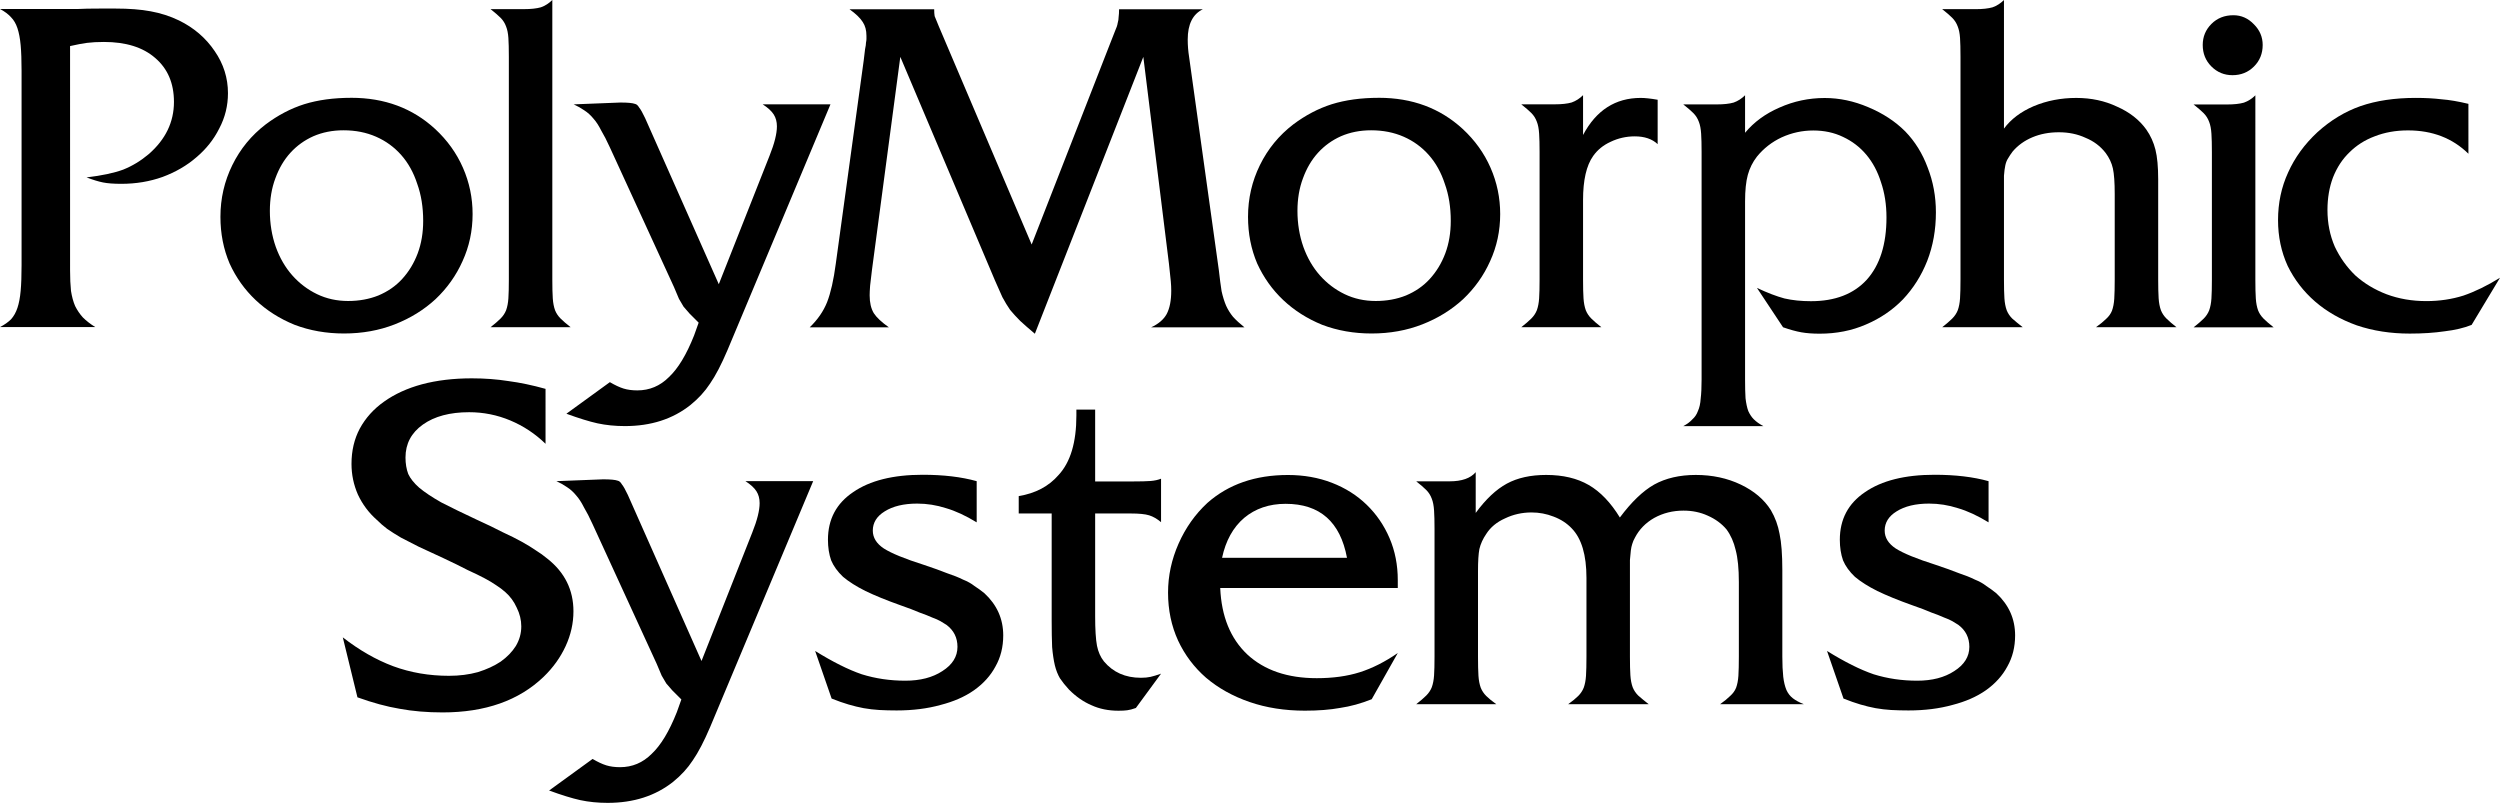
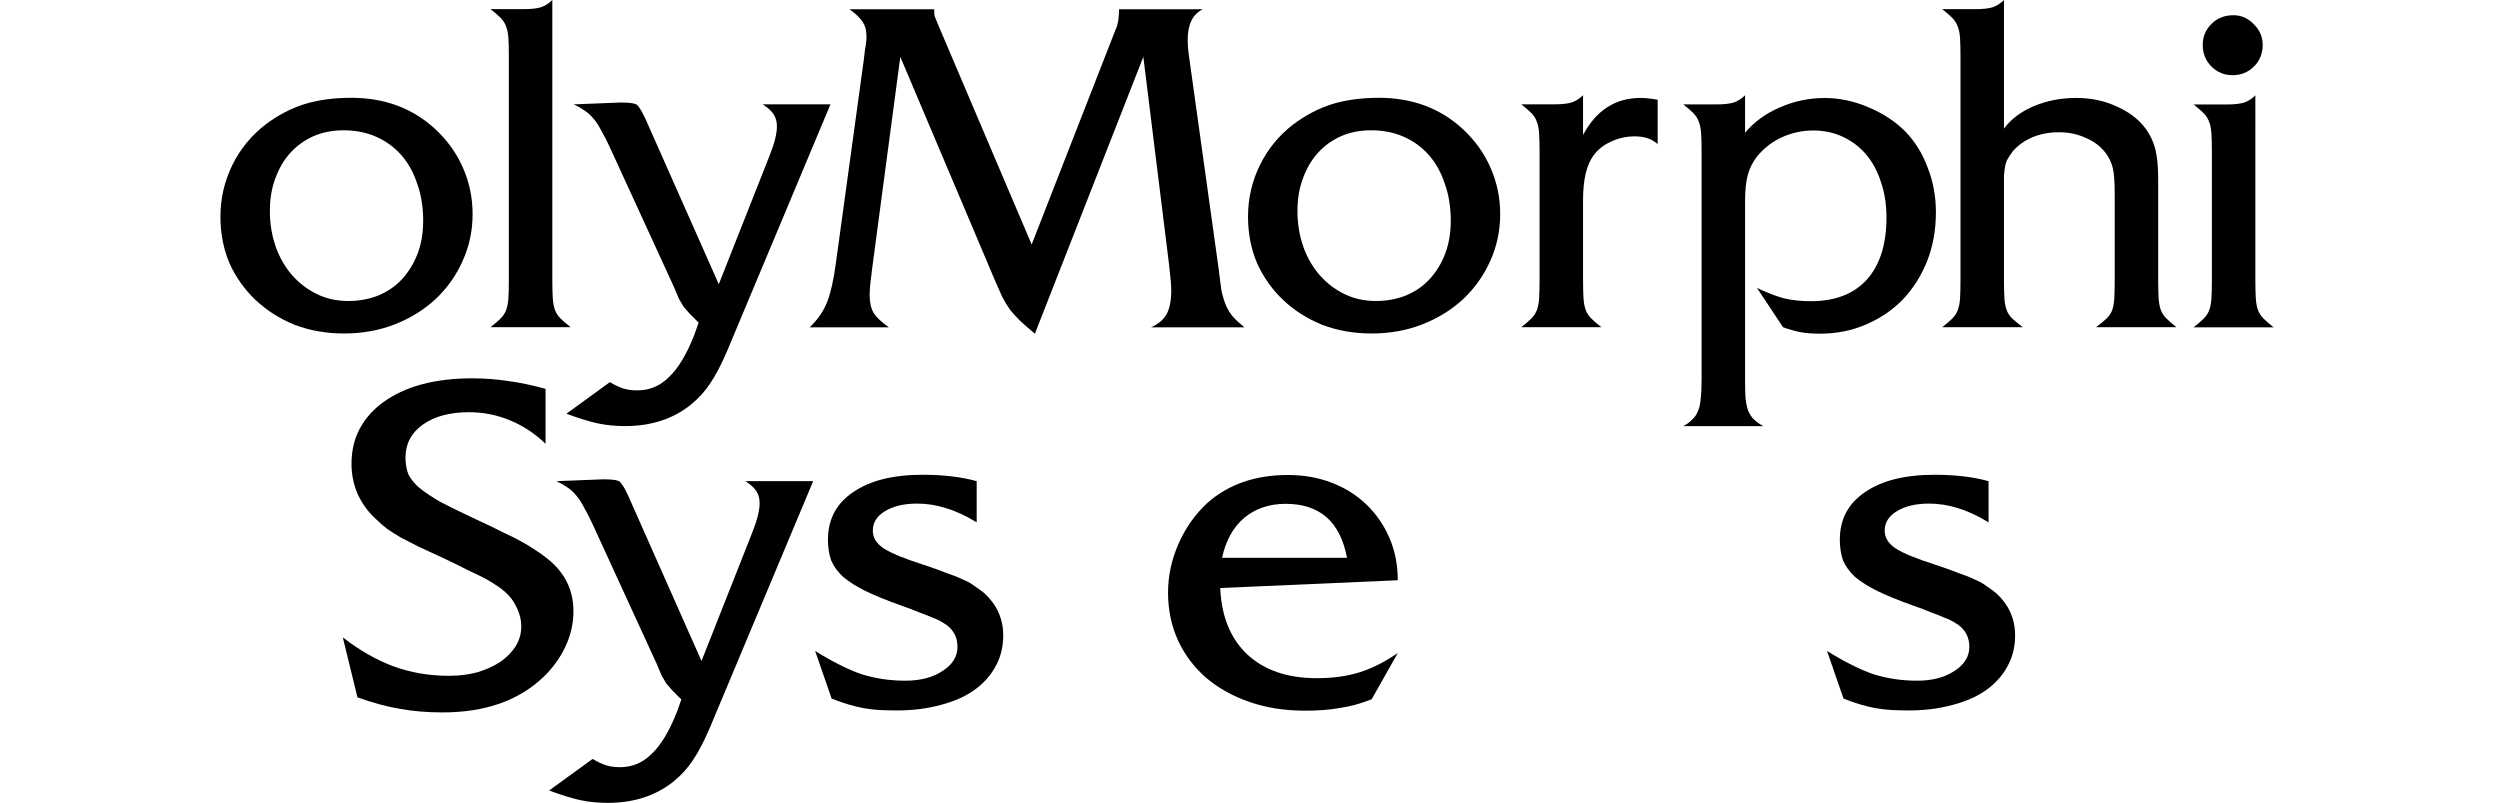
<svg xmlns="http://www.w3.org/2000/svg" width="2.652in" height=".852in" version="1.1" viewBox="0 0 795.55 255.54">
  <g transform="translate(-2061.7 -5843.9)">
    <g>
-       <path d="m2450 6031q0.583 13.544 8.592 21.116 8.155 7.573 22.136 7.573 7.718 0 13.689-1.893 5.971-1.893 12.087-6.117l-8.301 14.709q-5.097 2.039-10.049 2.767-4.806 0.874-11.214 0.874-9.612 0-17.621-2.767t-13.835-7.718q-5.68-4.951-8.883-11.796-3.204-6.99-3.204-15.291 0-8.01 3.349-15.582 3.349-7.573 9.175-12.961 10.049-8.883 25.631-8.883 7.573 0 13.981 2.476 6.408 2.476 11.068 6.99 4.66 4.515 7.282 10.631 2.621 6.117 2.621 13.398v2.476zm40.34-9.612q-3.204-17.184-19.515-17.184-7.864 0-13.252 4.514-5.243 4.515-6.99 12.67z" />
+       <path d="m2450 6031q0.583 13.544 8.592 21.116 8.155 7.573 22.136 7.573 7.718 0 13.689-1.893 5.971-1.893 12.087-6.117l-8.301 14.709q-5.097 2.039-10.049 2.767-4.806 0.874-11.214 0.874-9.612 0-17.621-2.767t-13.835-7.718q-5.68-4.951-8.883-11.796-3.204-6.99-3.204-15.291 0-8.01 3.349-15.582 3.349-7.573 9.175-12.961 10.049-8.883 25.631-8.883 7.573 0 13.981 2.476 6.408 2.476 11.068 6.99 4.66 4.515 7.282 10.631 2.621 6.117 2.621 13.398zm40.34-9.612q-3.204-17.184-19.515-17.184-7.864 0-13.252 4.514-5.243 4.515-6.99 12.67z" />
    </g>
    <g>
-       <path d="m2531.3 6007.1q4.806-6.553 9.903-9.32t12.524-2.767q8.01 0 13.544 3.204t9.903 10.34q5.534-7.427 10.922-10.485 5.534-3.058 13.252-3.058 7.864 0 14.272 3.058 6.408 3.058 9.612 8.155 2.039 3.495 2.767 7.573 0.874 4.078 0.874 11.505v27.524q0 3.786 0.291 6.408 0.291 2.476 1.019 4.223 0.728 1.602 2.039 2.621 1.311 1.02 3.495 1.893h-26.65q2.039-1.456 3.204-2.621 1.311-1.165 1.893-2.621 0.583-1.602 0.728-3.786 0.146-2.33 0.146-6.117v-23.738q0-6.408-1.019-10.194-0.874-3.786-2.913-6.553-2.33-2.767-5.971-4.369-3.495-1.602-7.718-1.602-5.097 0-9.32 2.33-4.078 2.33-6.117 6.262-0.583 1.019-0.874 2.039-0.291 0.874-0.437 2.039-0.146 1.165-0.291 3.058 0 1.748 0 4.514v26.214q0 3.786 0.146 5.971 0.146 2.184 0.728 3.786 0.583 1.456 1.748 2.621 1.311 1.165 3.349 2.767h-25.631q2.039-1.456 3.204-2.621 1.165-1.165 1.748-2.621 0.583-1.602 0.728-3.786 0.146-2.33 0.146-6.117v-25.048q0-10.922-4.66-15.728-2.33-2.476-5.825-3.786-3.349-1.311-6.99-1.311-4.515 0-8.447 1.893-3.932 1.748-5.971 4.951-1.602 2.33-2.184 4.806-0.437 2.33-0.437 6.99v27.233q0 3.786 0.146 6.117 0.146 2.184 0.728 3.786 0.583 1.456 1.748 2.621 1.165 1.165 3.204 2.621h-25.486q2.039-1.602 3.204-2.767 1.165-1.165 1.748-2.621 0.583-1.602 0.728-3.786 0.146-2.184 0.146-5.971v-40.631q0-3.641-0.146-5.825-0.146-2.33-0.728-3.786-0.583-1.602-1.748-2.767-1.165-1.165-3.204-2.767h10.631q5.825 0 8.301-2.913z" />
-     </g>
+       </g>
    <g>
      <path d="m2694.5 6010.1q-5.243-3.204-9.757-4.514-4.515-1.456-9.175-1.456-6.408 0-10.34 2.476-3.786 2.33-3.786 6.117 0 3.349 3.495 5.68 3.641 2.33 12.816 5.243 4.369 1.456 7.282 2.621 3.058 1.019 5.097 2.039 2.184 0.874 3.641 2.039 1.602 1.02 3.204 2.33 5.971 5.534 5.971 13.398 0 5.534-2.476 9.903-2.33 4.369-6.845 7.573-4.369 3.058-10.631 4.66-6.262 1.748-13.981 1.748-2.913 0-5.534-0.146-2.476-0.146-4.951-0.583-2.33-0.437-4.806-1.165-2.476-0.728-5.388-1.893l-5.243-15.146q8.447 5.243 14.854 7.427 6.553 2.039 13.835 2.039 7.136 0 11.796-3.058 4.806-3.058 4.806-7.718 0-4.369-3.495-6.99-0.874-0.583-1.893-1.165-1.019-0.583-2.621-1.165-1.602-0.728-4.078-1.602-2.33-1.019-6.117-2.33-6.553-2.33-11.068-4.514-4.369-2.184-7.136-4.515-2.621-2.476-3.786-5.243-1.019-2.913-1.019-6.553 0-9.757 8.01-15.146 8.01-5.534 22.136-5.534 9.903 0 17.184 2.039z" />
    </g>
    <g>
      <path d="m2372.5 6010.1q-5.243-3.204-9.757-4.514-4.515-1.456-9.175-1.456-6.408 0-10.34 2.476-3.786 2.33-3.786 6.117 0 3.349 3.495 5.68 3.641 2.33 12.816 5.243 4.369 1.456 7.282 2.621 3.058 1.019 5.097 2.039 2.184 0.874 3.641 2.039 1.602 1.02 3.204 2.33 5.971 5.534 5.971 13.398 0 5.534-2.476 9.903-2.33 4.369-6.845 7.573-4.369 3.058-10.631 4.66-6.262 1.748-13.981 1.748-2.913 0-5.534-0.146-2.476-0.146-4.951-0.583-2.33-0.437-4.806-1.165-2.476-0.728-5.388-1.893l-5.243-15.146q8.447 5.243 14.854 7.427 6.553 2.039 13.835 2.039 7.136 0 11.796-3.058 4.806-3.058 4.806-7.718 0-4.369-3.495-6.99-0.874-0.583-1.893-1.165-1.019-0.583-2.621-1.165-1.602-0.728-4.078-1.602-2.33-1.019-6.117-2.33-6.553-2.33-11.068-4.514-4.369-2.184-7.136-4.515-2.621-2.476-3.786-5.243-1.019-2.913-1.019-6.553 0-9.757 8.01-15.146 8.01-5.534 22.136-5.534 9.903 0 17.184 2.039z" />
    </g>
    <g>
-       <path d="m2410.2 6039.9q0 6.408 0.583 9.466 0.583 2.913 2.184 4.951 4.369 5.243 11.796 5.243 1.748 0 3.058-0.291 1.311-0.291 3.349-1.019l-8.01 10.922q-1.602 0.583-2.767 0.728-1.019 0.146-2.767 0.146-4.806 0-8.592-1.748-3.786-1.602-7.136-4.952-1.748-1.893-2.913-3.641-1.019-1.748-1.602-4.078-0.583-2.476-0.874-5.825-0.146-3.495-0.146-8.592v-33.932h-10.485v-5.534q8.01-1.311 12.67-6.699 5.68-6.117 5.68-18.932v-1.893h5.971v22.864h11.942q3.786 0 5.68-0.146t3.349-0.728v13.835q-1.893-1.602-3.786-2.184-1.893-0.583-5.825-0.583h-11.359z" />
-     </g>
+       </g>
    <g>
      <path d="m2301.1 6013.3q2.33-5.825 2.33-9.32 0-2.184-1.019-3.786-1.019-1.602-3.495-3.204h21.553l-32.767 78.204q-2.913 6.845-5.534 10.631-2.476 3.786-6.262 6.845-8.447 6.699-20.825 6.699-4.66 0-8.738-0.874-3.932-0.874-9.903-3.058l13.835-10.048q2.476 1.456 4.369 2.039t4.369 0.583q5.825 0 10.048-4.223 4.369-4.078 8.01-13.252l1.456-4.078q-1.748-1.748-2.913-2.913-1.019-1.165-1.893-2.184-0.728-1.165-1.456-2.476-0.583-1.456-1.602-3.786l-20.388-44.417q-1.456-3.204-2.767-5.388-1.165-2.33-2.476-3.786-1.311-1.602-2.913-2.621-1.456-1.019-3.35-1.893l14.854-0.583q3.495 0 4.66 0.437 0.728 0.146 1.311 1.165 0.728 0.874 1.893 3.349l23.447 52.864z" />
    </g>
    <g>
      <path d="m2235.3 5985.1q-4.952-4.806-11.214-7.427-6.262-2.621-13.107-2.621-9.175 0-14.709 3.932-5.534 3.932-5.534 10.485 0 2.913 0.874 5.243 1.019 2.184 3.495 4.369 2.621 2.184 6.99 4.66 4.515 2.33 11.359 5.534 4.806 2.184 8.155 3.932 3.495 1.602 6.117 3.058 2.621 1.456 4.514 2.767 1.893 1.165 3.641 2.621 8.301 6.553 8.301 16.748 0 5.68-2.476 11.068-2.476 5.388-6.99 9.757-11.796 11.359-32.184 11.359-7.427 0-13.689-1.165-6.117-1.019-13.398-3.641l-4.66-19.078q7.864 6.117 16.02 9.175 8.301 3.058 17.767 3.058 4.952 0 9.175-1.165 4.223-1.311 7.282-3.349 3.058-2.184 4.806-4.952 1.748-2.913 1.748-6.262 0-3.058-1.456-5.971-1.311-2.913-3.641-4.952-1.311-1.165-2.913-2.184-1.456-1.019-3.641-2.184-2.184-1.165-5.388-2.621-3.058-1.602-7.718-3.787-4.515-2.039-7.864-3.641-3.204-1.602-5.68-2.913-2.476-1.456-4.369-2.767-1.748-1.311-3.35-2.913-3.786-3.349-5.971-8.01-2.039-4.66-2.039-9.757 0-6.262 2.621-11.214 2.767-5.097 7.718-8.592 5.097-3.641 12.087-5.534 7.136-1.893 15.874-1.893 6.117 0 11.65 0.874 5.534 0.728 11.796 2.476z" />
    </g>
    <g>
-       <path d="m2084 5929.9q0 3.786 0.291 6.553 0.437 2.767 1.311 4.806 1.02 2.039 2.476 3.641 1.602 1.602 3.932 3.058h-30.291q2.184-1.165 3.495-2.476 1.311-1.456 2.039-3.641 0.728-2.184 1.019-5.388 0.291-3.204 0.291-8.155v-61.893q0-4.951-0.291-8.155-0.291-3.204-1.019-5.388-0.728-2.184-2.039-3.495-1.311-1.456-3.495-2.621h14.709q1.748 0 2.913 0t2.767 0q1.602 0 4.223 0 2.621-0.146 7.282-0.146h4.806q6.553 0 11.214 0.874 4.806 0.874 9.029 2.913 7.136 3.495 11.359 9.757 4.223 6.117 4.223 13.398 0 5.971-2.767 11.214-2.621 5.243-7.282 9.175-4.514 3.932-10.777 6.262-6.117 2.184-13.107 2.184-3.641 0-5.825-0.437-2.184-0.437-5.243-1.602 7.282-0.874 11.65-2.476 4.369-1.748 8.155-4.951 8.01-6.99 8.01-16.602 0-8.883-5.971-13.98-5.825-5.097-16.311-5.097-3.058 0-5.388 0.291-2.184 0.291-5.388 1.019z" />
-     </g>
+       </g>
    <g>
      <path d="m2173.5 5875q15.874 0 26.65 9.903 5.825 5.388 8.883 12.379 3.058 6.99 3.058 14.709 0 8.01-3.204 15-3.058 6.845-8.592 12.087-5.534 5.097-12.961 8.01t-16.165 2.913q-8.447 0-15.728-2.767-7.136-2.913-12.379-7.864-5.243-4.952-8.301-11.65-2.913-6.845-2.913-14.854 0-8.738 3.786-16.456 3.786-7.718 10.631-12.961 5.825-4.369 12.233-6.408 6.553-2.039 15-2.039zm-2.476 10.34q-5.243 0-9.612 1.893-4.223 1.893-7.282 5.243-3.058 3.349-4.806 8.155-1.748 4.66-1.748 10.34 0 6.117 1.893 11.505 1.893 5.243 5.243 9.029t7.864 5.971q4.515 2.184 9.903 2.184 5.243 0 9.612-1.748 4.515-1.893 7.573-5.243 3.204-3.495 4.952-8.155 1.748-4.66 1.748-10.34 0-6.553-1.893-11.796-1.748-5.388-5.097-9.175-3.35-3.786-8.01-5.825-4.66-2.039-10.34-2.039z" />
    </g>
    <g>
      <path d="m2217.8 5948q2.039-1.602 3.204-2.767 1.165-1.165 1.748-2.621 0.583-1.602 0.728-3.787 0.146-2.184 0.146-5.971v-70.922q0-3.786-0.146-5.971-0.146-2.184-0.728-3.641-0.583-1.602-1.748-2.767-1.165-1.165-3.204-2.767h10.631q3.349 0 5.388-0.583 2.039-0.728 3.641-2.33v88.981q0 3.786 0.146 5.971 0.146 2.184 0.728 3.787 0.583 1.456 1.748 2.621 1.165 1.165 3.204 2.767z" />
    </g>
    <g>
      <path d="m2414.9 5857.9q1.019-2.621 1.602-4.078 0.728-1.602 0.874-2.621 0.291-1.019 0.291-1.893 0.146-1.019 0.146-2.476h26.65q-4.806 2.33-4.806 9.612 0 2.767 0.437 5.534l9.466 67.864q0.437 3.932 0.874 6.699 0.583 2.621 1.456 4.66 0.874 1.893 2.184 3.495 1.456 1.602 3.641 3.349h-29.709q3.495-1.602 4.952-4.223 1.456-2.767 1.456-7.427 0-1.456-0.146-3.058-0.146-1.602-0.583-5.534l-8.155-65.825-34.514 88.107q-2.767-2.33-4.66-4.078-1.748-1.748-3.204-3.495-1.311-1.893-2.476-4.078-1.019-2.184-2.33-5.243l-30.146-71.214-9.029 67.864q-0.291 2.767-0.583 4.952-0.146 2.039-0.146 3.058 0 3.495 1.311 5.68 1.311 2.039 4.806 4.515h-25.194q3.786-3.641 5.534-8.01 1.748-4.515 2.767-12.233l8.883-64.66q0.291-2.33 0.437-3.641 0.291-1.311 0.291-2.039 0.146-0.728 0.146-1.165t0-1.019q0-2.621-1.165-4.369-1.165-1.893-4.223-4.078h26.942q0 1.311 0.146 2.184 0.291 0.728 1.311 3.204l29.563 69.466z" />
    </g>
    <g>
      <path d="m2500.5 5875q15.874 0 26.65 9.903 5.825 5.388 8.883 12.379 3.058 6.99 3.058 14.709 0 8.01-3.204 15-3.058 6.845-8.592 12.087-5.534 5.097-12.961 8.01t-16.165 2.913q-8.447 0-15.728-2.767-7.136-2.913-12.379-7.864-5.243-4.952-8.301-11.65-2.913-6.845-2.913-14.854 0-8.738 3.786-16.456 3.786-7.718 10.631-12.961 5.825-4.369 12.233-6.408 6.553-2.039 15-2.039zm-2.476 10.34q-5.243 0-9.612 1.893-4.223 1.893-7.282 5.243-3.058 3.349-4.806 8.155-1.748 4.66-1.748 10.34 0 6.117 1.893 11.505 1.893 5.243 5.243 9.029t7.864 5.971q4.515 2.184 9.903 2.184 5.243 0 9.612-1.748 4.515-1.893 7.573-5.243 3.204-3.495 4.952-8.155 1.748-4.66 1.748-10.34 0-6.553-1.893-11.796-1.748-5.388-5.097-9.175-3.35-3.786-8.01-5.825-4.66-2.039-10.34-2.039z" />
    </g>
    <g>
      <path d="m2545.8 5948q2.039-1.602 3.204-2.767 1.165-1.165 1.748-2.621 0.583-1.602 0.728-3.787 0.146-2.184 0.146-5.971v-40.631q0-3.641-0.146-5.825-0.146-2.33-0.728-3.786-0.583-1.602-1.748-2.767-1.165-1.165-3.204-2.767h10.631q3.349 0 5.388-0.583 2.039-0.728 3.641-2.33v12.67q6.262-11.796 18.35-11.796 2.039 0 5.388 0.583v14.126q-2.621-2.476-7.282-2.476-4.078 0-7.718 1.748-3.495 1.602-5.534 4.515-3.204 4.515-3.204 13.981v25.34q0 3.786 0.146 5.971 0.146 2.184 0.728 3.787 0.583 1.456 1.748 2.621 1.165 1.165 3.204 2.767z" />
    </g>
    <g>
      <path d="m2620.8 5935.5q4.952 2.33 8.738 3.349 3.786 0.874 8.447 0.874 11.505 0 17.767-6.845 6.262-6.99 6.262-19.806 0-6.117-1.748-11.214-1.602-5.097-4.66-8.738-3.058-3.641-7.427-5.68-4.223-2.039-9.466-2.039t-10.048 2.184q-4.66 2.184-7.864 6.117-2.039 2.621-2.913 5.825t-0.874 8.447v56.65q0 3.641 0.146 5.971 0.291 2.476 0.874 4.078 0.728 1.602 1.748 2.621 1.165 1.165 3.058 2.184h-25.485q1.893-1.019 2.913-2.184 1.165-1.019 1.748-2.621 0.728-1.602 0.874-3.932 0.291-2.33 0.291-6.117v-72.379q0-3.641-0.146-5.825-0.146-2.33-0.728-3.786-0.583-1.602-1.748-2.767-1.165-1.165-3.204-2.767h10.631q3.349 0 5.388-0.583 2.039-0.728 3.641-2.33v11.942q4.223-5.097 10.922-8.01 6.845-3.058 14.418-3.058 6.99 0 13.835 2.913 6.99 2.913 11.796 7.718 4.66 4.806 7.136 11.505 2.621 6.699 2.621 14.272 0 8.301-2.767 15.437-2.767 6.99-7.718 12.233-4.952 5.097-11.796 8.01-6.699 2.913-14.709 2.913-3.35 0-5.825-0.437t-5.825-1.602z" />
    </g>
    <g>
      <path d="m2699.4 5884.8q3.349-4.514 9.466-7.136 6.262-2.621 13.544-2.621 7.136 0 12.961 2.767 5.971 2.621 9.32 7.282 2.039 2.913 2.913 6.408 0.874 3.495 0.874 9.466v31.893q0 3.641 0.146 5.971 0.146 2.184 0.728 3.787 0.583 1.456 1.748 2.621 1.165 1.165 3.204 2.767h-25.631q2.039-1.456 3.204-2.621 1.311-1.165 1.893-2.621 0.583-1.602 0.728-3.786 0.146-2.33 0.146-6.117v-27.233q0-5.534-0.583-8.155-0.583-2.621-2.33-4.951-2.476-3.204-6.408-4.806-3.787-1.748-8.447-1.748-4.66 0-8.447 1.602-3.787 1.602-6.262 4.515-0.874 1.165-1.456 2.184-0.583 0.874-0.874 2.184-0.291 1.311-0.437 3.349 0 1.893 0 4.952v28.107q0 3.786 0.146 5.971 0.146 2.184 0.728 3.787 0.583 1.456 1.748 2.621 1.311 1.165 3.349 2.767h-25.631q2.039-1.602 3.204-2.767 1.165-1.165 1.748-2.621 0.583-1.602 0.728-3.787 0.146-2.184 0.146-5.971v-70.922q0-3.786-0.146-5.971-0.146-2.184-0.728-3.641-0.583-1.602-1.748-2.767-1.165-1.165-3.204-2.767h10.631q3.349 0 5.388-0.583 2.039-0.728 3.641-2.33z" />
    </g>
    <g>
      <path d="m2779.4 5932.9q0 3.786 0.146 5.971 0.146 2.184 0.728 3.787 0.583 1.456 1.748 2.621 1.165 1.165 3.204 2.767h-25.485q2.039-1.602 3.204-2.767 1.165-1.165 1.748-2.621 0.583-1.602 0.728-3.787 0.146-2.184 0.146-5.971v-40.631q0-3.641-0.146-5.825-0.146-2.33-0.728-3.786-0.583-1.602-1.748-2.767-1.165-1.165-3.204-2.767h10.631q3.349 0 5.388-0.583 2.039-0.728 3.641-2.33zm-6.99-84.175q3.786 0 6.553 2.913 2.767 2.767 2.767 6.553 0 4.078-2.767 6.845t-6.845 2.767q-3.932 0-6.699-2.767t-2.767-6.845q0-3.932 2.767-6.699 2.767-2.767 6.99-2.767z" />
    </g>
    <g>
-       <path d="m2847.2 5892.8q-7.573-7.427-19.223-7.427-5.825 0-10.631 1.893-4.66 1.748-8.01 5.097-3.349 3.204-5.243 8.01-1.748 4.66-1.748 10.34 0 6.262 2.33 11.65 2.476 5.243 6.553 9.175 4.223 3.786 9.903 5.971 5.825 2.184 12.67 2.184 6.262 0 11.796-1.748 5.534-1.893 11.65-5.68l-9.029 15q-3.641 1.456-8.592 2.039-4.952 0.728-11.068 0.728-9.175 0-16.893-2.621-7.718-2.767-13.252-7.573-5.534-4.806-8.738-11.359-3.058-6.699-3.058-14.563 0-8.155 3.204-15.146 3.204-7.136 9.32-12.816 6.262-5.68 13.689-8.301 7.573-2.621 17.621-2.621 4.515 0 8.155 0.437 3.786 0.291 8.592 1.456z" />
-     </g>
+       </g>
    <g>
      <path d="m2306.6 5893.4q2.33-5.825 2.33-9.32 0-2.184-1.019-3.786-1.019-1.602-3.495-3.204h21.553l-32.767 78.204q-2.913 6.845-5.534 10.631-2.476 3.786-6.262 6.845-8.447 6.699-20.825 6.699-4.66 0-8.738-0.874-3.932-0.874-9.903-3.058l13.835-10.049q2.476 1.456 4.369 2.039 1.893 0.583 4.369 0.583 5.825 0 10.048-4.223 4.369-4.078 8.01-13.252l1.456-4.078q-1.748-1.748-2.913-2.913-1.019-1.165-1.893-2.184-0.728-1.165-1.456-2.476-0.583-1.456-1.602-3.786l-20.388-44.418q-1.456-3.204-2.767-5.388-1.165-2.33-2.476-3.786-1.311-1.602-2.913-2.621-1.456-1.019-3.35-1.893l14.854-0.583q3.495 0 4.66 0.437 0.728 0.146 1.311 1.165 0.728 0.874 1.893 3.349l23.447 52.864z" />
    </g>
  </g>
</svg>